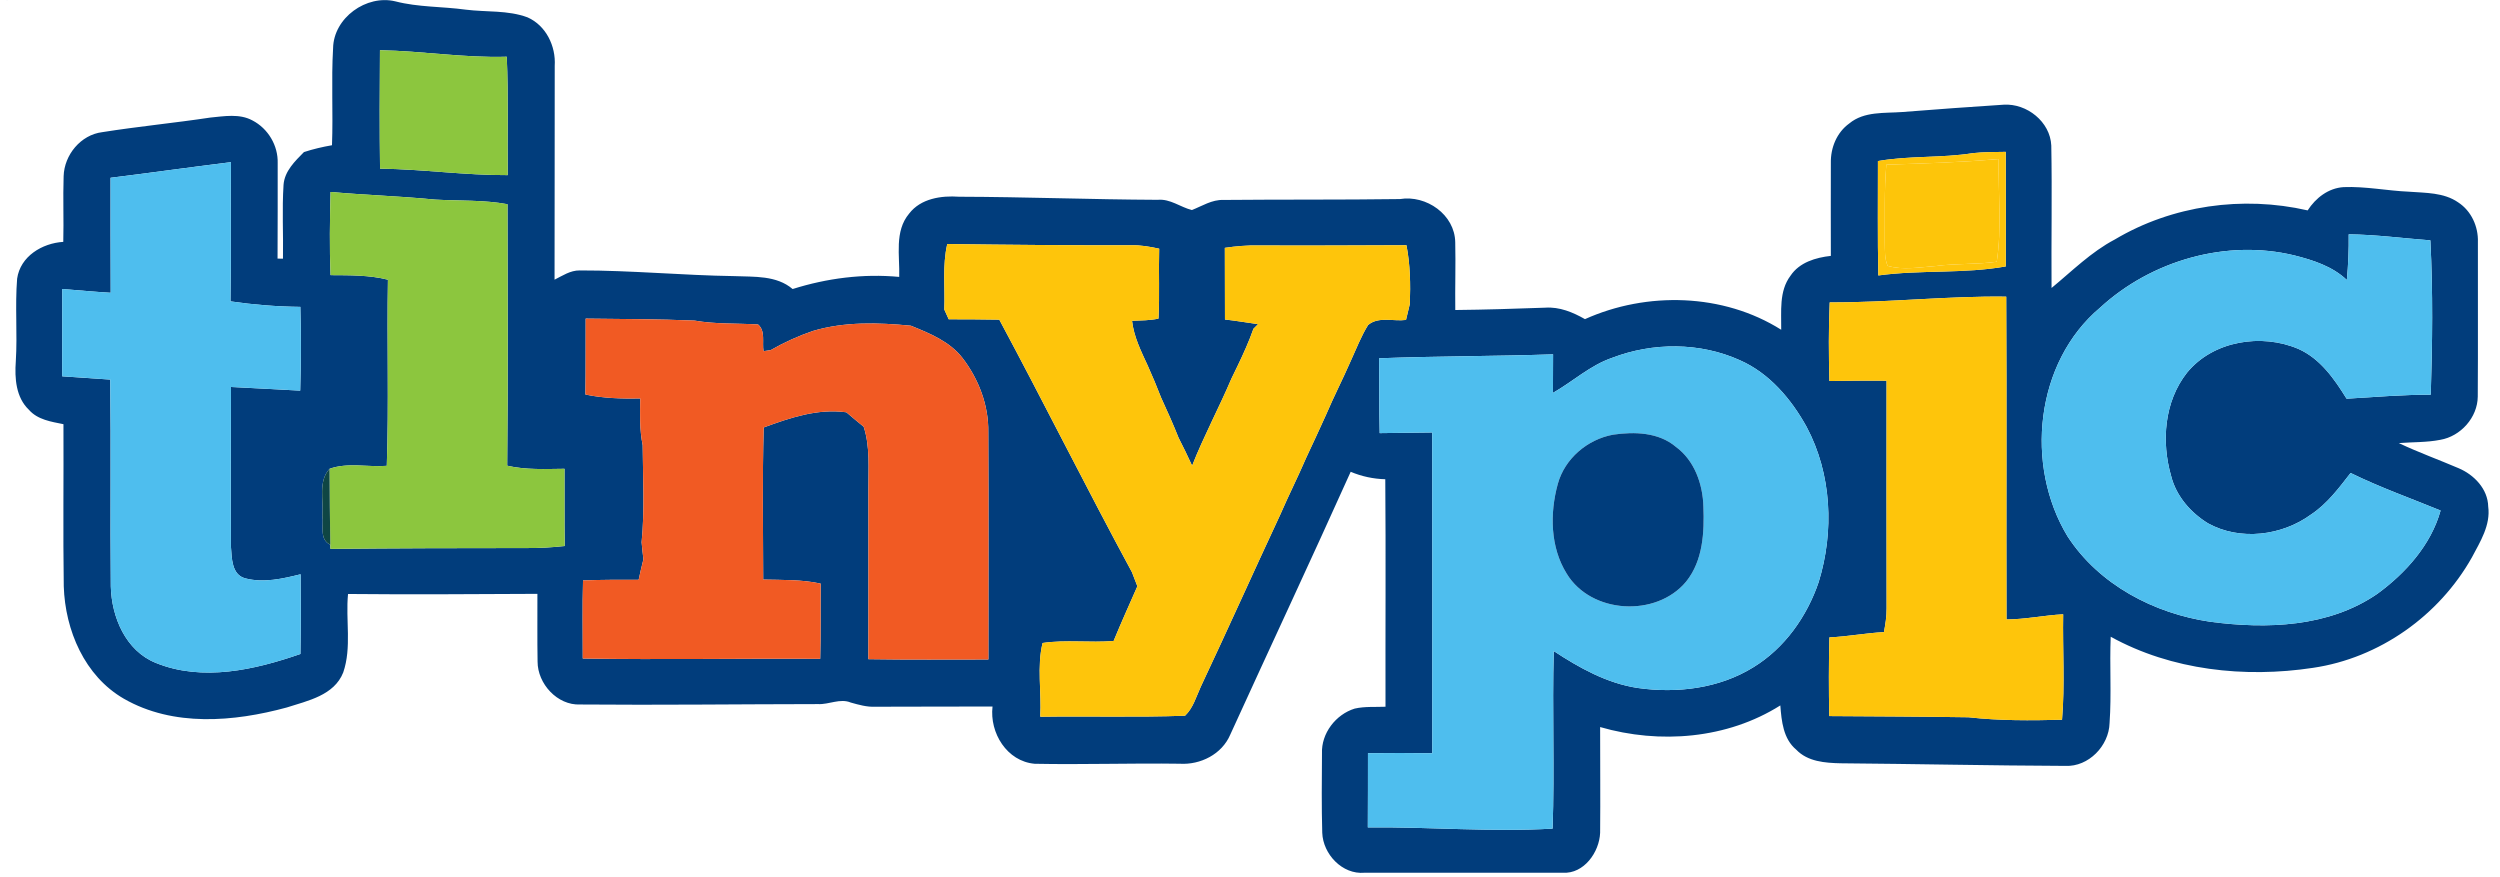
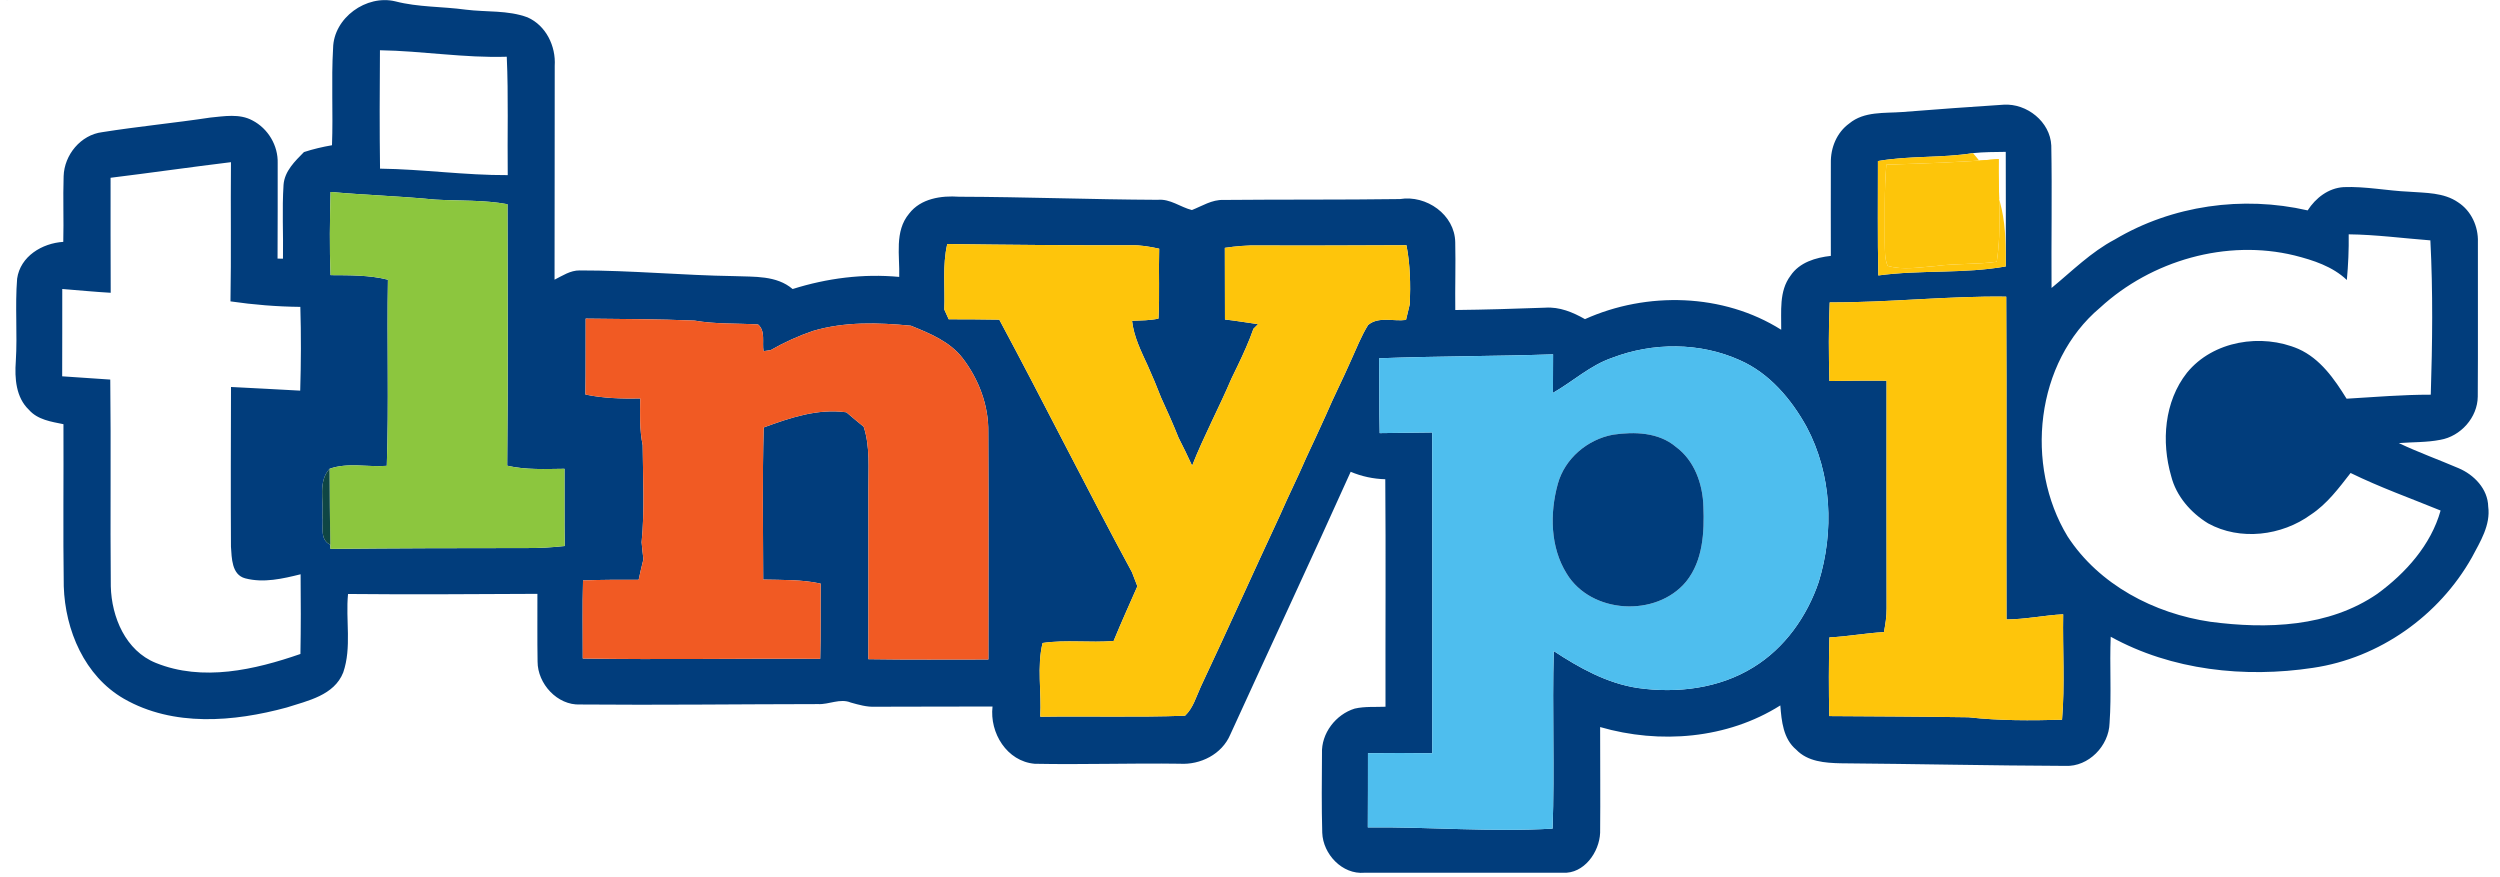
<svg xmlns="http://www.w3.org/2000/svg" width="399pt" height="140pt" viewBox="0 0 564 199" version="1.1">
  <g id="#013d7cff">
    <path fill="#013d7c" opacity="1.00" d=" M 0.00 0.00 L 0.06 0.00 C 0.04 0.02 0.01 0.05 0.00 0.06 L 0.00 0.00 Z" />
    <path fill="#013d7c" opacity="1.00" d=" M 73.99 10.94 C 74.10 4.03 81.57 -1.29 88.12 0.31 C 93.34 1.66 98.76 1.46 104.08 2.19 C 108.74 2.78 113.63 2.27 118.11 3.94 C 122.30 5.80 124.55 10.47 124.27 14.93 C 124.24 31.11 124.27 47.28 124.23 63.45 C 126.03 62.55 127.81 61.33 129.92 61.35 C 141.63 61.33 153.31 62.47 165.02 62.64 C 169.52 62.83 174.57 62.44 178.24 65.57 C 186.05 63.11 194.25 62.05 202.42 62.82 C 202.58 58.02 201.29 52.49 204.67 48.46 C 207.31 45.02 211.96 44.34 216.02 44.63 C 231.04 44.67 246.04 45.26 261.05 45.33 C 263.91 45.06 266.20 47.00 268.82 47.65 C 271.14 46.74 273.36 45.27 275.97 45.36 C 289.31 45.23 302.66 45.35 316.01 45.16 C 322.00 44.18 328.47 48.69 328.56 54.97 C 328.68 60.09 328.50 65.21 328.57 70.33 C 335.37 70.26 342.17 70.04 348.97 69.80 C 352.20 69.57 355.24 70.83 357.99 72.40 C 372.03 66.09 389.35 66.51 402.51 74.81 C 402.57 70.68 401.97 66.07 404.62 62.55 C 406.64 59.52 410.33 58.43 413.77 58.05 C 413.79 51.02 413.72 44.00 413.77 36.97 C 413.70 33.52 415.11 30.06 417.95 28.01 C 421.32 25.21 425.94 25.72 430.02 25.41 C 437.67 24.79 445.33 24.26 452.99 23.75 C 458.24 23.43 463.54 27.63 463.78 33.02 C 463.98 43.79 463.76 54.56 463.84 65.33 C 468.49 61.50 472.80 57.17 478.19 54.33 C 491.24 46.57 507.19 44.35 521.94 47.73 C 523.76 44.91 526.63 42.67 530.09 42.45 C 535.07 42.25 539.99 43.28 544.95 43.49 C 548.72 43.78 552.82 43.65 556.07 45.90 C 559.06 47.83 560.68 51.40 560.56 54.92 C 560.53 66.60 560.61 78.28 560.53 89.96 C 560.49 94.71 556.65 98.99 552.02 99.78 C 548.92 100.39 545.75 100.27 542.62 100.52 C 547.05 102.62 551.67 104.28 556.17 106.21 C 559.67 107.68 562.82 110.92 562.90 114.91 C 563.47 119.13 561.09 122.88 559.20 126.45 C 551.76 139.68 538.21 149.30 523.13 151.51 C 507.69 153.85 491.07 152.08 477.26 144.45 C 476.99 150.98 477.46 157.53 477.00 164.05 C 476.85 169.20 472.25 173.98 466.99 173.75 C 449.99 173.68 432.99 173.30 415.99 173.16 C 412.46 173.08 408.51 172.79 405.92 170.07 C 402.97 167.62 402.58 163.59 402.31 160.03 C 390.26 167.64 374.97 168.86 361.43 164.94 C 361.42 172.94 361.51 180.95 361.43 188.94 C 361.25 193.33 357.76 198.27 352.98 197.99 C 337.98 198.00 322.98 198.00 307.98 197.99 C 302.94 198.45 298.56 193.77 298.39 188.92 C 298.22 182.92 298.29 176.92 298.33 170.93 C 298.14 166.37 301.46 162.07 305.76 160.75 C 308.04 160.23 310.41 160.43 312.74 160.33 C 312.70 143.13 312.83 125.92 312.69 108.72 C 309.98 108.65 307.33 108.08 304.84 107.03 C 295.88 126.96 286.60 146.76 277.53 166.64 C 275.64 171.11 270.75 173.56 266.03 173.26 C 255.07 173.10 244.10 173.49 233.15 173.27 C 226.85 172.72 222.89 166.26 223.59 160.28 C 214.73 160.32 205.87 160.28 197.01 160.33 C 195.09 160.42 193.25 159.89 191.43 159.38 C 189.00 158.37 186.50 159.86 184.01 159.73 C 166.02 159.75 148.03 159.98 130.03 159.82 C 124.86 160.05 120.38 155.11 120.38 150.10 C 120.29 144.97 120.36 139.85 120.34 134.72 C 106.02 134.78 91.70 134.90 77.38 134.75 C 76.80 140.66 78.25 146.84 76.29 152.55 C 74.24 157.76 68.23 158.97 63.48 160.50 C 51.48 163.77 37.73 164.94 26.54 158.52 C 17.61 153.37 13.21 142.98 12.89 133.01 C 12.71 120.75 12.88 108.49 12.82 96.23 C 10.04 95.67 6.95 95.22 4.98 92.96 C 2.03 90.15 1.73 85.80 2.01 81.98 C 2.40 75.73 1.81 69.46 2.31 63.22 C 3.03 58.14 7.99 55.17 12.78 54.87 C 12.91 49.91 12.69 44.94 12.86 39.98 C 13.00 35.14 16.74 30.58 21.63 29.98 C 29.77 28.69 37.99 27.90 46.14 26.67 C 49.30 26.37 52.76 25.73 55.69 27.32 C 59.24 29.16 61.54 33.01 61.42 37.03 C 61.46 44.24 61.39 51.46 61.39 58.67 C 61.70 58.67 62.31 58.68 62.62 58.68 C 62.72 53.09 62.39 47.50 62.75 41.92 C 62.99 38.81 65.33 36.58 67.38 34.50 C 69.46 33.82 71.59 33.32 73.74 32.95 C 74.02 25.62 73.56 18.26 73.99 10.94 M 84.62 11.40 C 84.55 20.36 84.52 29.31 84.64 38.26 C 94.32 38.38 103.93 39.78 113.61 39.73 C 113.50 30.78 113.79 21.82 113.39 12.87 C 103.76 13.18 94.23 11.55 84.62 11.40 M 446.01 34.74 C 438.86 35.89 431.58 35.28 424.45 36.54 C 424.47 45.19 424.35 53.84 424.54 62.49 C 434.14 61.17 443.90 62.15 453.46 60.44 C 453.48 51.78 453.47 43.11 453.45 34.45 C 450.96 34.49 448.47 34.47 446.01 34.74 M 23.51 40.33 C 23.52 49.03 23.49 57.72 23.54 66.42 C 19.87 66.21 16.21 65.85 12.55 65.56 C 12.52 72.17 12.58 78.77 12.53 85.37 C 16.17 85.64 19.80 85.85 23.44 86.11 C 23.63 101.75 23.41 117.39 23.56 133.03 C 23.74 140.00 26.92 147.63 33.78 150.39 C 44.36 154.68 56.21 151.96 66.58 148.36 C 66.69 142.33 66.68 136.30 66.62 130.28 C 62.54 131.29 58.22 132.30 54.05 131.20 C 50.96 130.38 51.01 126.58 50.82 124.03 C 50.75 111.95 50.80 99.87 50.83 87.79 C 56.06 88.03 61.30 88.36 66.53 88.62 C 66.72 82.29 66.75 75.95 66.56 69.62 C 61.25 69.56 55.96 69.14 50.71 68.37 C 50.90 57.85 50.72 47.32 50.82 36.79 C 41.71 37.90 32.62 39.21 23.51 40.33 M 73.42 43.55 C 73.25 49.84 73.16 56.13 73.41 62.42 C 77.76 62.45 82.17 62.38 86.43 63.45 C 86.18 77.53 86.66 91.61 86.17 105.68 C 81.88 106.02 77.25 104.87 73.18 106.36 C 70.55 109.24 71.89 113.47 71.56 116.99 C 71.91 119.18 70.78 122.40 73.36 123.57 C 73.37 123.80 73.38 124.28 73.39 124.52 C 88.26 124.37 103.13 124.33 118.00 124.33 C 120.85 124.36 123.70 124.17 126.54 123.87 C 126.45 118.03 126.52 112.19 126.49 106.35 C 122.15 106.39 117.76 106.64 113.49 105.65 C 113.70 85.88 113.57 66.10 113.56 46.33 C 108.14 45.32 102.61 45.60 97.13 45.28 C 89.24 44.50 81.32 44.26 73.42 43.55 M 531.25 53.16 C 531.30 56.62 531.15 60.07 530.83 63.52 C 527.58 60.43 523.21 59.03 518.96 57.95 C 503.51 54.19 486.50 59.09 474.86 69.79 C 460.13 82.15 457.70 105.58 467.47 121.68 C 474.61 132.67 487.12 139.19 499.88 141.06 C 512.68 142.75 526.73 142.29 537.74 134.72 C 544.17 130.03 549.92 123.62 552.10 115.82 C 545.27 113.03 538.31 110.55 531.68 107.30 C 529.01 110.73 526.36 114.31 522.68 116.74 C 516.06 121.56 506.63 122.74 499.35 118.73 C 495.42 116.32 492.12 112.55 490.98 108.02 C 488.72 100.22 489.40 91.10 494.56 84.56 C 500.48 77.29 511.46 75.56 519.85 79.16 C 524.81 81.37 528.01 85.99 530.77 90.45 C 537.13 90.07 543.49 89.53 549.87 89.54 C 550.24 77.88 550.38 66.18 549.78 54.53 C 543.60 54.06 537.45 53.23 531.25 53.16 M 212.65 70.22 C 212.90 70.77 213.40 71.88 213.65 72.43 C 217.48 72.40 221.30 72.48 225.13 72.52 C 235.33 91.52 244.95 110.84 255.22 129.81 C 255.62 130.87 256.03 131.93 256.45 133.00 C 254.63 137.13 252.78 141.24 251.06 145.41 C 245.70 145.87 240.26 145.08 234.95 145.87 C 233.63 151.17 234.74 157.07 234.42 162.60 C 245.36 162.43 256.32 162.76 267.26 162.37 C 269.10 160.62 269.79 158.07 270.82 155.82 C 276.93 142.87 282.77 129.80 288.83 116.83 C 290.73 112.44 292.89 108.18 294.78 103.78 C 296.27 100.59 297.77 97.40 299.21 94.19 C 300.98 90.03 303.06 86.00 304.87 81.85 C 306.12 79.13 307.20 76.30 308.78 73.75 C 311.09 71.72 314.57 72.96 317.39 72.58 C 317.67 71.37 317.96 70.16 318.26 68.96 C 318.43 64.50 318.35 60.02 317.49 55.63 C 306.31 55.66 295.13 55.75 283.95 55.68 C 281.38 55.64 278.82 55.85 276.29 56.23 C 276.32 61.65 276.31 67.07 276.32 72.48 C 278.83 72.76 281.32 73.19 283.83 73.54 C 283.57 73.80 283.04 74.33 282.78 74.59 C 281.77 77.48 280.50 80.27 279.18 83.02 C 278.72 83.95 278.26 84.89 277.82 85.82 C 274.98 92.50 271.53 98.90 268.87 105.65 C 267.88 103.51 266.87 101.39 265.79 99.30 C 264.57 96.23 263.22 93.22 261.84 90.22 C 260.90 87.79 259.90 85.40 258.83 83.02 C 257.32 79.73 255.65 76.43 255.24 72.78 C 257.24 72.68 259.27 72.72 261.24 72.27 C 261.52 66.99 261.25 61.70 261.40 56.42 C 259.29 55.96 257.16 55.58 255.00 55.64 C 241.11 55.67 227.21 55.55 213.32 55.36 C 212.19 60.24 212.85 65.27 212.65 70.22 M 413.51 68.60 C 413.24 74.54 413.29 80.49 413.44 86.44 C 417.76 86.39 422.08 86.32 426.41 86.37 C 426.41 103.59 426.38 120.81 426.42 138.03 C 426.44 139.84 426.14 141.63 425.82 143.40 C 421.67 143.62 417.59 144.41 413.44 144.60 C 413.29 150.55 413.29 156.50 413.41 162.45 C 423.94 162.52 434.46 162.56 444.99 162.72 C 452.03 163.51 459.14 163.47 466.22 163.28 C 466.89 155.34 466.34 147.33 466.48 139.36 C 462.17 139.58 457.94 140.51 453.62 140.53 C 453.55 116.12 453.69 91.71 453.56 67.30 C 440.18 67.12 426.89 68.66 413.51 68.60 M 131.29 72.28 C 131.26 78.02 131.32 83.76 131.23 89.50 C 135.32 90.36 139.51 90.47 143.68 90.40 C 143.62 93.93 143.50 97.50 144.22 100.99 C 144.27 108.33 144.70 115.70 143.98 123.02 C 144.09 124.31 144.23 125.60 144.39 126.88 C 144.00 128.42 143.64 129.97 143.31 131.53 C 139.10 131.52 134.89 131.51 130.69 131.68 C 130.52 137.58 130.64 143.49 130.63 149.39 C 148.58 149.69 166.54 149.35 184.50 149.45 C 184.66 143.76 184.55 138.08 184.61 132.40 C 180.32 131.46 175.93 131.58 171.57 131.48 C 171.53 119.98 171.36 108.47 171.68 96.97 C 177.71 94.76 183.89 92.64 190.43 93.53 C 191.73 94.64 193.04 95.74 194.36 96.81 C 195.86 101.42 195.39 106.29 195.43 111.05 C 195.45 123.88 195.43 136.71 195.42 149.54 C 204.50 149.69 213.57 149.61 222.65 149.61 C 222.65 132.41 222.71 115.21 222.63 98.02 C 222.73 91.96 220.45 86.01 216.80 81.24 C 213.89 77.47 209.33 75.62 205.06 73.89 C 197.65 73.17 190.06 72.94 182.85 75.08 C 179.52 76.22 176.32 77.68 173.26 79.43 C 172.86 79.49 172.04 79.61 171.64 79.67 C 171.30 77.66 172.13 75.11 170.40 73.61 C 165.60 73.32 160.75 73.57 155.99 72.73 C 147.76 72.38 139.52 72.38 131.29 72.28 M 364.15 81.18 C 359.16 82.89 355.24 86.56 350.73 89.13 C 350.73 86.22 350.75 83.31 350.76 80.39 C 337.61 80.83 324.44 80.79 311.29 81.28 C 311.36 86.94 311.27 92.60 311.42 98.26 C 315.39 98.22 319.36 98.18 323.34 98.11 C 323.39 122.37 323.35 146.62 323.35 170.88 C 318.49 170.81 313.62 170.81 308.76 170.87 C 308.75 176.48 308.77 182.09 308.73 187.70 C 322.70 187.56 336.73 188.79 350.65 187.98 C 351.12 174.56 350.54 161.12 350.91 147.70 C 356.72 151.52 362.97 155.01 369.94 156.07 C 378.86 157.35 388.44 156.19 396.20 151.37 C 403.30 147.03 408.36 139.85 411.01 132.05 C 414.56 120.55 413.98 107.54 408.27 96.83 C 404.79 90.54 399.84 84.67 393.13 81.72 C 384.08 77.63 373.38 77.64 364.15 81.18 Z" />
  </g>
  <g id="#ffffffff">
</g>
  <g id="#8cc63eff">
-     <path fill="#8cc63e" opacity="1.00" d=" M 84.62 11.40 C 94.23 11.55 103.76 13.18 113.39 12.87 C 113.79 21.82 113.50 30.78 113.61 39.73 C 103.93 39.78 94.32 38.38 84.64 38.26 C 84.52 29.31 84.55 20.36 84.62 11.40 Z" />
    <path fill="#8cc63e" opacity="1.00" d=" M 73.42 43.55 C 81.32 44.26 89.24 44.50 97.13 45.28 C 102.61 45.60 108.14 45.32 113.56 46.33 C 113.57 66.10 113.70 85.88 113.49 105.65 C 117.76 106.64 122.15 106.39 126.49 106.35 C 126.52 112.19 126.45 118.03 126.54 123.87 C 123.70 124.17 120.85 124.36 118.00 124.33 C 103.13 124.33 88.26 124.37 73.39 124.52 C 73.38 124.28 73.37 123.80 73.36 123.57 C 73.25 117.83 73.22 112.10 73.18 106.36 C 77.25 104.87 81.88 106.02 86.17 105.68 C 86.66 91.61 86.18 77.53 86.43 63.45 C 82.17 62.38 77.76 62.45 73.41 62.42 C 73.16 56.13 73.25 49.84 73.42 43.55 Z" />
  </g>
  <g id="#fec50bff">
-     <path fill="#fec50b" opacity="1.00" d=" M 446.01 34.74 C 448.47 34.47 450.96 34.49 453.45 34.45 C 453.47 43.11 453.48 51.78 453.46 60.44 C 443.90 62.15 434.14 61.17 424.54 62.49 C 424.35 53.84 424.47 45.19 424.45 36.54 C 431.58 35.28 438.86 35.89 446.01 34.74 M 426.36 37.36 C 425.86 43.23 426.04 49.12 426.00 54.99 C 426.06 56.77 425.93 58.64 426.66 60.31 C 430.21 61.35 433.98 60.61 437.60 60.35 C 442.18 59.73 446.83 60.03 451.41 59.38 C 452.59 51.69 451.70 43.83 451.85 36.07 C 443.36 36.85 434.87 37.07 426.36 37.36 Z" />
+     <path fill="#fec50b" opacity="1.00" d=" M 446.01 34.74 C 453.47 43.11 453.48 51.78 453.46 60.44 C 443.90 62.15 434.14 61.17 424.54 62.49 C 424.35 53.84 424.47 45.19 424.45 36.54 C 431.58 35.28 438.86 35.89 446.01 34.74 M 426.36 37.36 C 425.86 43.23 426.04 49.12 426.00 54.99 C 426.06 56.77 425.93 58.64 426.66 60.31 C 430.21 61.35 433.98 60.61 437.60 60.35 C 442.18 59.73 446.83 60.03 451.41 59.38 C 452.59 51.69 451.70 43.83 451.85 36.07 C 443.36 36.85 434.87 37.07 426.36 37.36 Z" />
    <path fill="#fec50b" opacity="1.00" d=" M 212.65 70.22 C 212.85 65.27 212.19 60.24 213.32 55.36 C 227.21 55.55 241.11 55.67 255.00 55.64 C 257.16 55.58 259.29 55.96 261.40 56.42 C 261.25 61.70 261.52 66.99 261.24 72.27 C 259.27 72.72 257.24 72.68 255.24 72.78 C 255.65 76.43 257.32 79.73 258.83 83.02 C 259.90 85.40 260.90 87.79 261.84 90.22 C 263.22 93.22 264.57 96.23 265.79 99.30 C 266.87 101.39 267.88 103.51 268.87 105.65 C 271.53 98.90 274.98 92.50 277.82 85.82 C 278.26 84.89 278.72 83.95 279.18 83.02 C 280.50 80.27 281.77 77.48 282.78 74.59 C 283.04 74.33 283.57 73.80 283.83 73.54 C 281.32 73.19 278.83 72.76 276.32 72.48 C 276.31 67.07 276.32 61.65 276.29 56.23 C 278.82 55.85 281.38 55.64 283.95 55.68 C 295.13 55.75 306.31 55.66 317.49 55.63 C 318.35 60.02 318.43 64.50 318.26 68.96 C 317.96 70.16 317.67 71.37 317.39 72.58 C 314.57 72.96 311.09 71.72 308.78 73.75 C 307.20 76.30 306.12 79.13 304.87 81.85 C 303.06 86.00 300.98 90.03 299.21 94.19 C 297.77 97.40 296.27 100.59 294.78 103.78 C 292.89 108.18 290.73 112.44 288.83 116.83 C 282.77 129.80 276.93 142.87 270.82 155.82 C 269.79 158.07 269.10 160.62 267.26 162.37 C 256.32 162.76 245.36 162.43 234.42 162.60 C 234.74 157.07 233.63 151.17 234.95 145.87 C 240.26 145.08 245.70 145.87 251.06 145.41 C 252.78 141.24 254.63 137.13 256.45 133.00 C 256.03 131.93 255.62 130.87 255.22 129.81 C 244.95 110.84 235.33 91.52 225.13 72.52 C 221.30 72.48 217.48 72.40 213.65 72.43 C 213.40 71.88 212.90 70.77 212.65 70.22 Z" />
    <path fill="#fec50b" opacity="1.00" d=" M 413.51 68.60 C 426.89 68.66 440.18 67.12 453.56 67.30 C 453.69 91.71 453.55 116.12 453.62 140.53 C 457.94 140.51 462.17 139.58 466.48 139.36 C 466.34 147.33 466.89 155.34 466.22 163.28 C 459.14 163.47 452.03 163.51 444.99 162.72 C 434.46 162.56 423.94 162.52 413.41 162.45 C 413.29 156.50 413.29 150.55 413.44 144.60 C 417.59 144.41 421.67 143.62 425.82 143.40 C 426.14 141.63 426.44 139.84 426.42 138.03 C 426.38 120.81 426.41 103.59 426.41 86.37 C 422.08 86.32 417.76 86.39 413.44 86.44 C 413.29 80.49 413.24 74.54 413.51 68.60 Z" />
  </g>
  <g id="#fdc50aff">
    <path fill="#fdc50a" opacity="1.00" d=" M 426.36 37.36 C 434.87 37.07 443.36 36.85 451.85 36.07 C 451.70 43.83 452.59 51.69 451.41 59.38 C 446.83 60.03 442.18 59.73 437.60 60.35 C 433.98 60.61 430.21 61.35 426.66 60.31 C 425.93 58.64 426.06 56.77 426.00 54.99 C 426.04 49.12 425.86 43.23 426.36 37.36 Z" />
  </g>
  <g id="#4ebeeeff">
-     <path fill="#4ebeee" opacity="1.00" d=" M 23.51 40.33 C 32.62 39.21 41.71 37.90 50.82 36.79 C 50.72 47.32 50.90 57.85 50.71 68.37 C 55.96 69.14 61.25 69.56 66.56 69.62 C 66.75 75.95 66.72 82.29 66.53 88.62 C 61.30 88.36 56.06 88.03 50.83 87.79 C 50.80 99.87 50.75 111.95 50.82 124.03 C 51.01 126.58 50.96 130.38 54.05 131.20 C 58.22 132.30 62.54 131.29 66.62 130.28 C 66.68 136.30 66.69 142.33 66.58 148.36 C 56.21 151.96 44.36 154.68 33.78 150.39 C 26.92 147.63 23.74 140.00 23.56 133.03 C 23.41 117.39 23.63 101.75 23.44 86.11 C 19.80 85.85 16.17 85.64 12.53 85.37 C 12.58 78.77 12.52 72.17 12.55 65.56 C 16.21 65.85 19.87 66.21 23.54 66.42 C 23.49 57.72 23.52 49.03 23.51 40.33 Z" />
-     <path fill="#4ebeee" opacity="1.00" d=" M 531.25 53.16 C 537.45 53.23 543.60 54.06 549.78 54.53 C 550.38 66.18 550.24 77.88 549.87 89.54 C 543.49 89.53 537.13 90.07 530.77 90.45 C 528.01 85.99 524.81 81.37 519.85 79.16 C 511.46 75.56 500.48 77.29 494.56 84.56 C 489.40 91.10 488.72 100.22 490.98 108.02 C 492.12 112.55 495.42 116.32 499.35 118.73 C 506.63 122.74 516.06 121.56 522.68 116.74 C 526.36 114.31 529.01 110.73 531.68 107.30 C 538.31 110.55 545.27 113.03 552.10 115.82 C 549.92 123.62 544.17 130.03 537.74 134.72 C 526.73 142.29 512.68 142.75 499.88 141.06 C 487.12 139.19 474.61 132.67 467.47 121.68 C 457.70 105.58 460.13 82.15 474.86 69.79 C 486.50 59.09 503.51 54.19 518.96 57.95 C 523.21 59.03 527.58 60.43 530.83 63.52 C 531.15 60.07 531.30 56.62 531.25 53.16 Z" />
    <path fill="#4ebeee" opacity="1.00" d=" M 364.15 81.18 C 373.38 77.64 384.08 77.63 393.13 81.72 C 399.84 84.67 404.79 90.54 408.27 96.83 C 413.98 107.54 414.56 120.55 411.01 132.05 C 408.36 139.85 403.30 147.03 396.20 151.37 C 388.44 156.19 378.86 157.35 369.94 156.07 C 362.97 155.01 356.72 151.52 350.91 147.70 C 350.54 161.12 351.12 174.56 350.65 187.98 C 336.73 188.79 322.70 187.56 308.73 187.70 C 308.77 182.09 308.75 176.48 308.76 170.87 C 313.62 170.81 318.49 170.81 323.35 170.88 C 323.35 146.62 323.39 122.37 323.34 98.11 C 319.36 98.18 315.39 98.22 311.42 98.26 C 311.27 92.60 311.36 86.94 311.29 81.28 C 324.44 80.79 337.61 80.83 350.76 80.39 C 350.75 83.31 350.73 86.22 350.73 89.13 C 355.24 86.56 359.16 82.89 364.15 81.18 M 364.38 98.61 C 358.57 99.67 353.41 104.02 351.83 109.78 C 350.00 116.43 350.10 124.13 353.84 130.13 C 359.39 139.29 374.17 140.11 380.94 131.94 C 384.77 127.18 385.09 120.76 384.86 114.92 C 384.72 109.84 382.84 104.47 378.61 101.37 C 374.70 98.06 369.21 97.90 364.38 98.61 Z" />
  </g>
  <g id="#f15a23ff">
    <path fill="#f15a23" opacity="1.00" d=" M 131.29 72.28 C 139.52 72.38 147.76 72.38 155.99 72.73 C 160.75 73.57 165.60 73.32 170.40 73.61 C 172.13 75.11 171.30 77.66 171.64 79.67 C 172.04 79.61 172.86 79.49 173.26 79.43 C 176.32 77.68 179.52 76.22 182.85 75.08 C 190.06 72.94 197.65 73.17 205.06 73.89 C 209.33 75.62 213.89 77.47 216.80 81.24 C 220.45 86.01 222.73 91.96 222.63 98.02 C 222.71 115.21 222.65 132.41 222.65 149.61 C 213.57 149.61 204.50 149.69 195.42 149.54 C 195.43 136.71 195.45 123.88 195.43 111.05 C 195.39 106.29 195.86 101.42 194.36 96.81 C 193.04 95.74 191.73 94.64 190.43 93.53 C 183.89 92.64 177.71 94.76 171.68 96.97 C 171.36 108.47 171.53 119.98 171.57 131.48 C 175.93 131.58 180.32 131.46 184.61 132.40 C 184.55 138.08 184.66 143.76 184.50 149.45 C 166.54 149.35 148.58 149.69 130.63 149.39 C 130.64 143.49 130.52 137.58 130.69 131.68 C 134.89 131.51 139.10 131.52 143.31 131.53 C 143.64 129.97 144.00 128.42 144.39 126.88 C 144.23 125.60 144.09 124.31 143.98 123.02 C 144.70 115.70 144.27 108.33 144.22 100.99 C 143.50 97.50 143.62 93.93 143.68 90.40 C 139.51 90.47 135.32 90.36 131.23 89.50 C 131.32 83.76 131.26 78.02 131.29 72.28 Z" />
  </g>
  <g id="#003d7cff">
    <path fill="#003d7c" opacity="1.00" d=" M 364.38 98.61 C 369.21 97.90 374.70 98.06 378.61 101.37 C 382.84 104.47 384.72 109.84 384.86 114.92 C 385.09 120.76 384.77 127.18 380.94 131.94 C 374.17 140.11 359.39 139.29 353.84 130.13 C 350.10 124.13 350.00 116.43 351.83 109.78 C 353.41 104.02 358.57 99.67 364.38 98.61 Z" />
  </g>
  <g id="#0f4644ff">
    <path fill="#0f4644" opacity="1.00" d=" M 71.56 116.99 C 71.89 113.47 70.55 109.24 73.18 106.36 C 73.22 112.10 73.25 117.83 73.36 123.57 C 70.78 122.40 71.91 119.18 71.56 116.99 Z" />
  </g>
</svg>